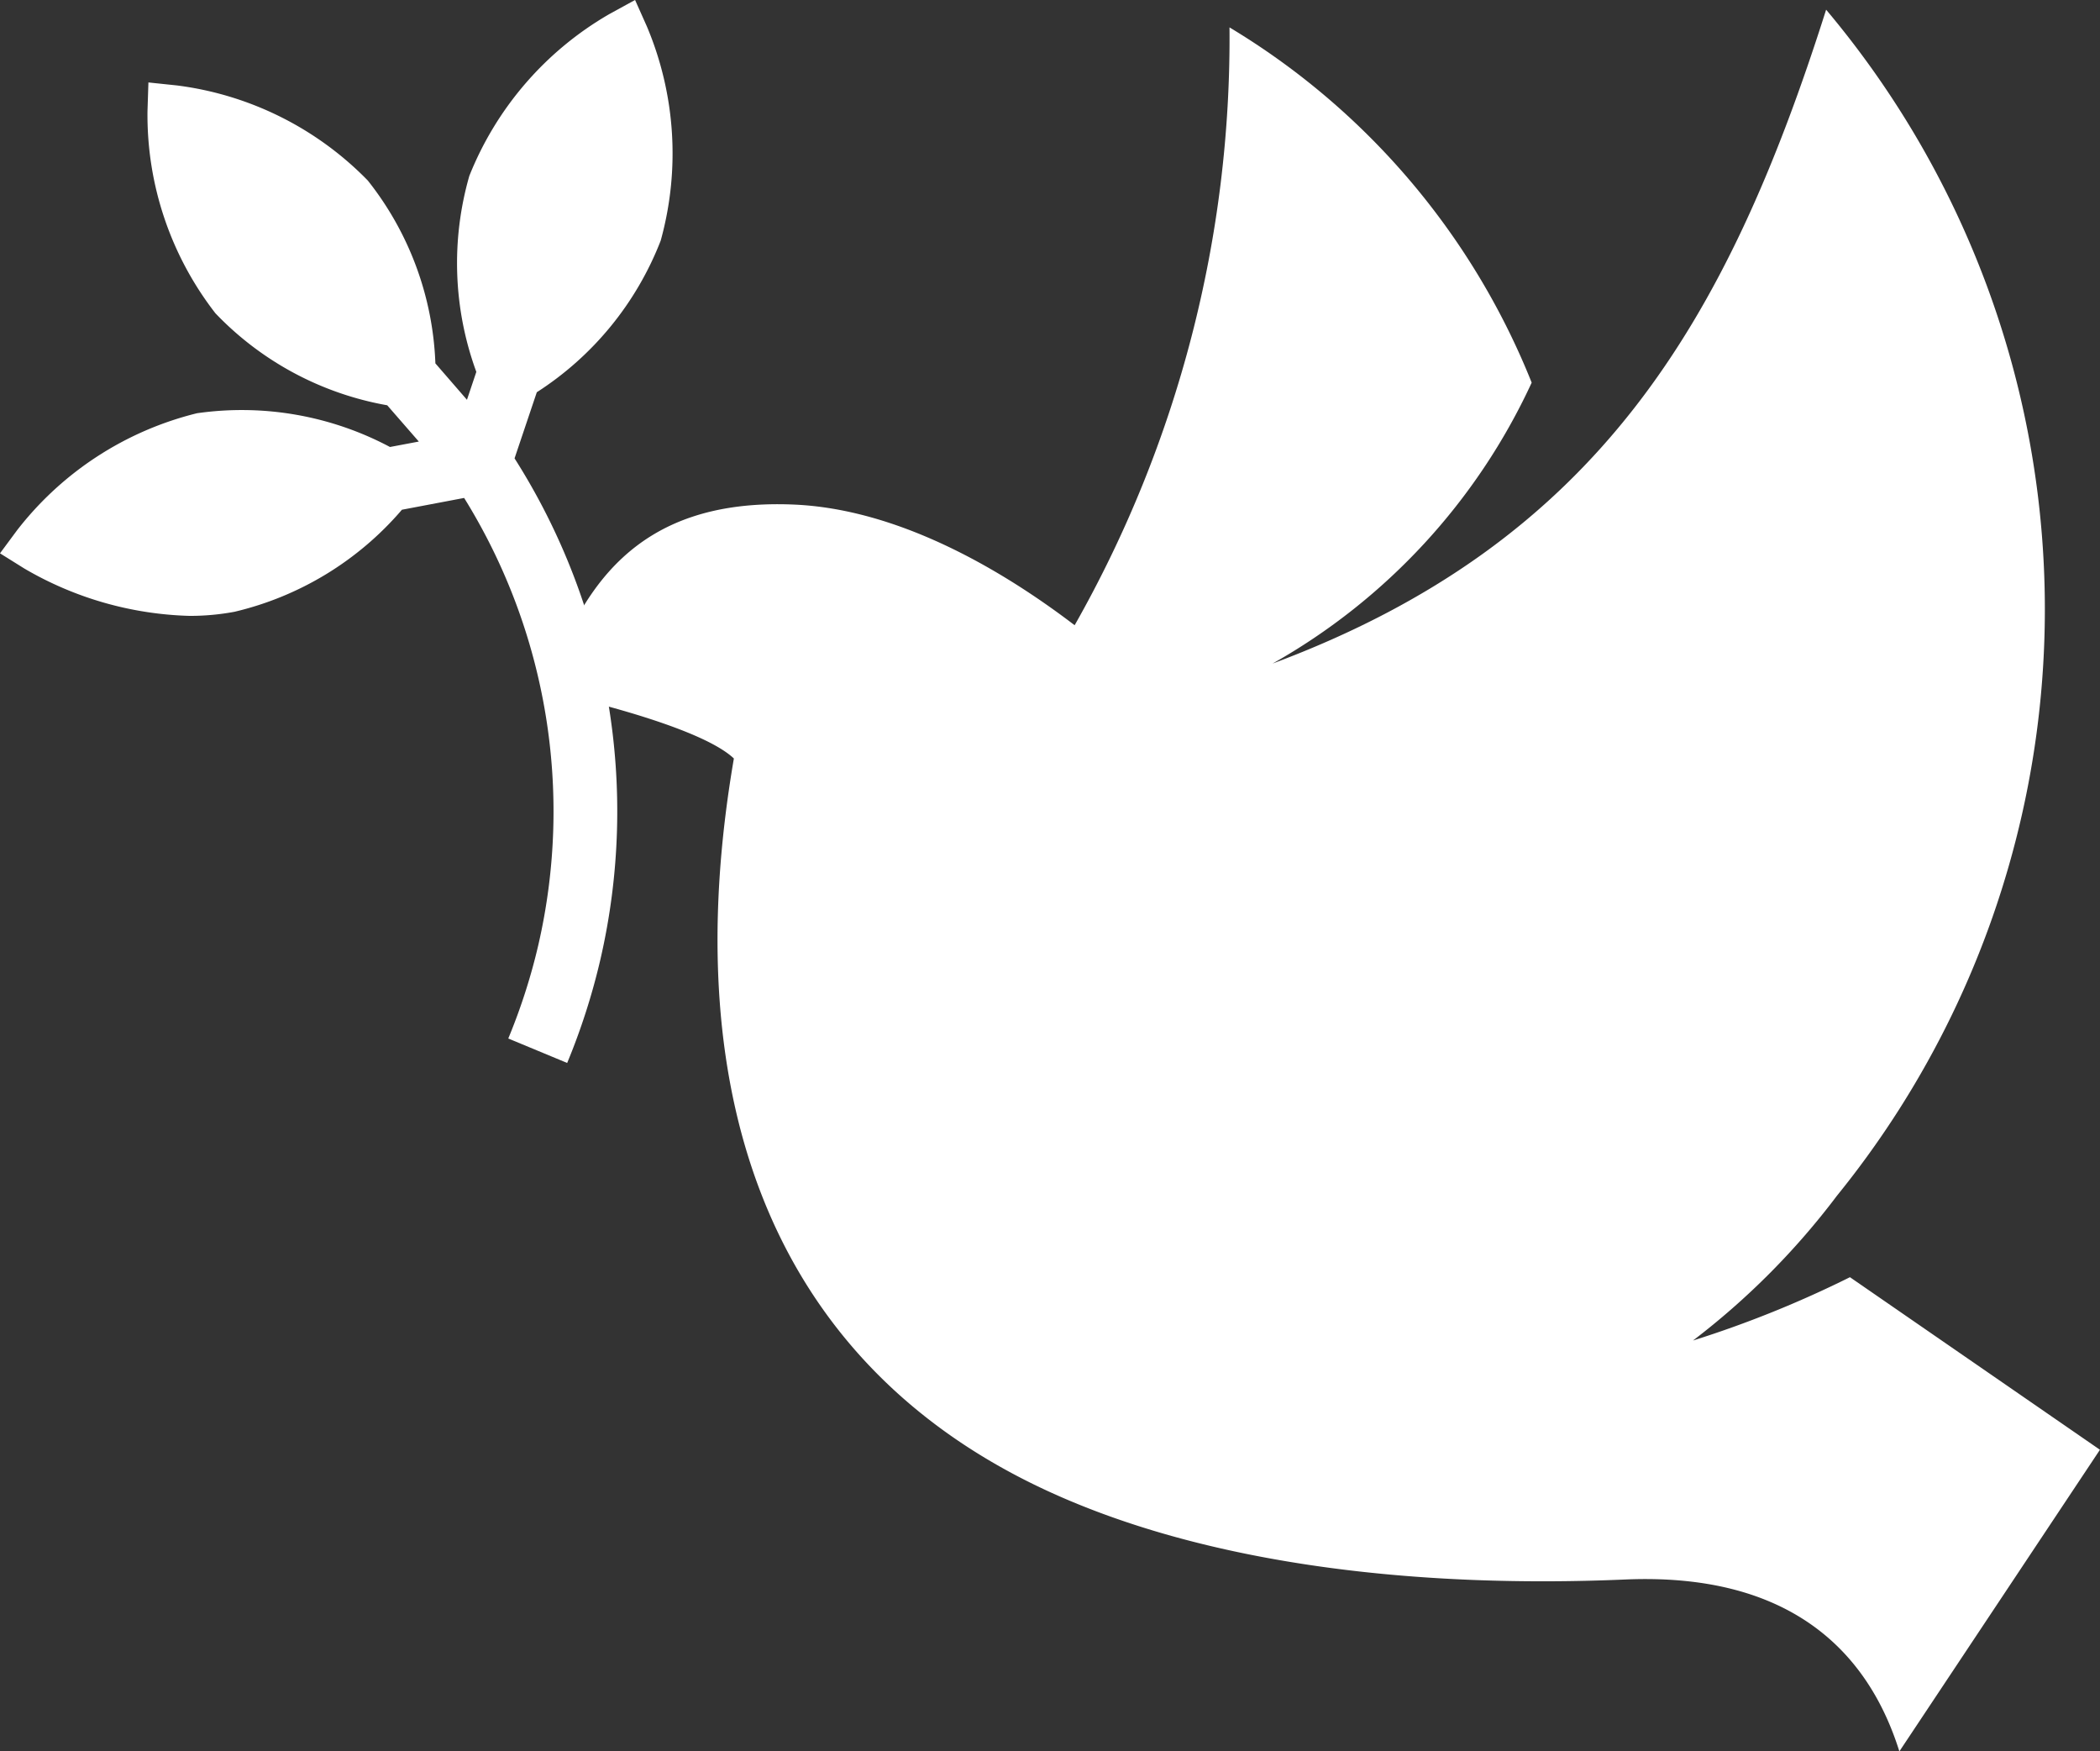
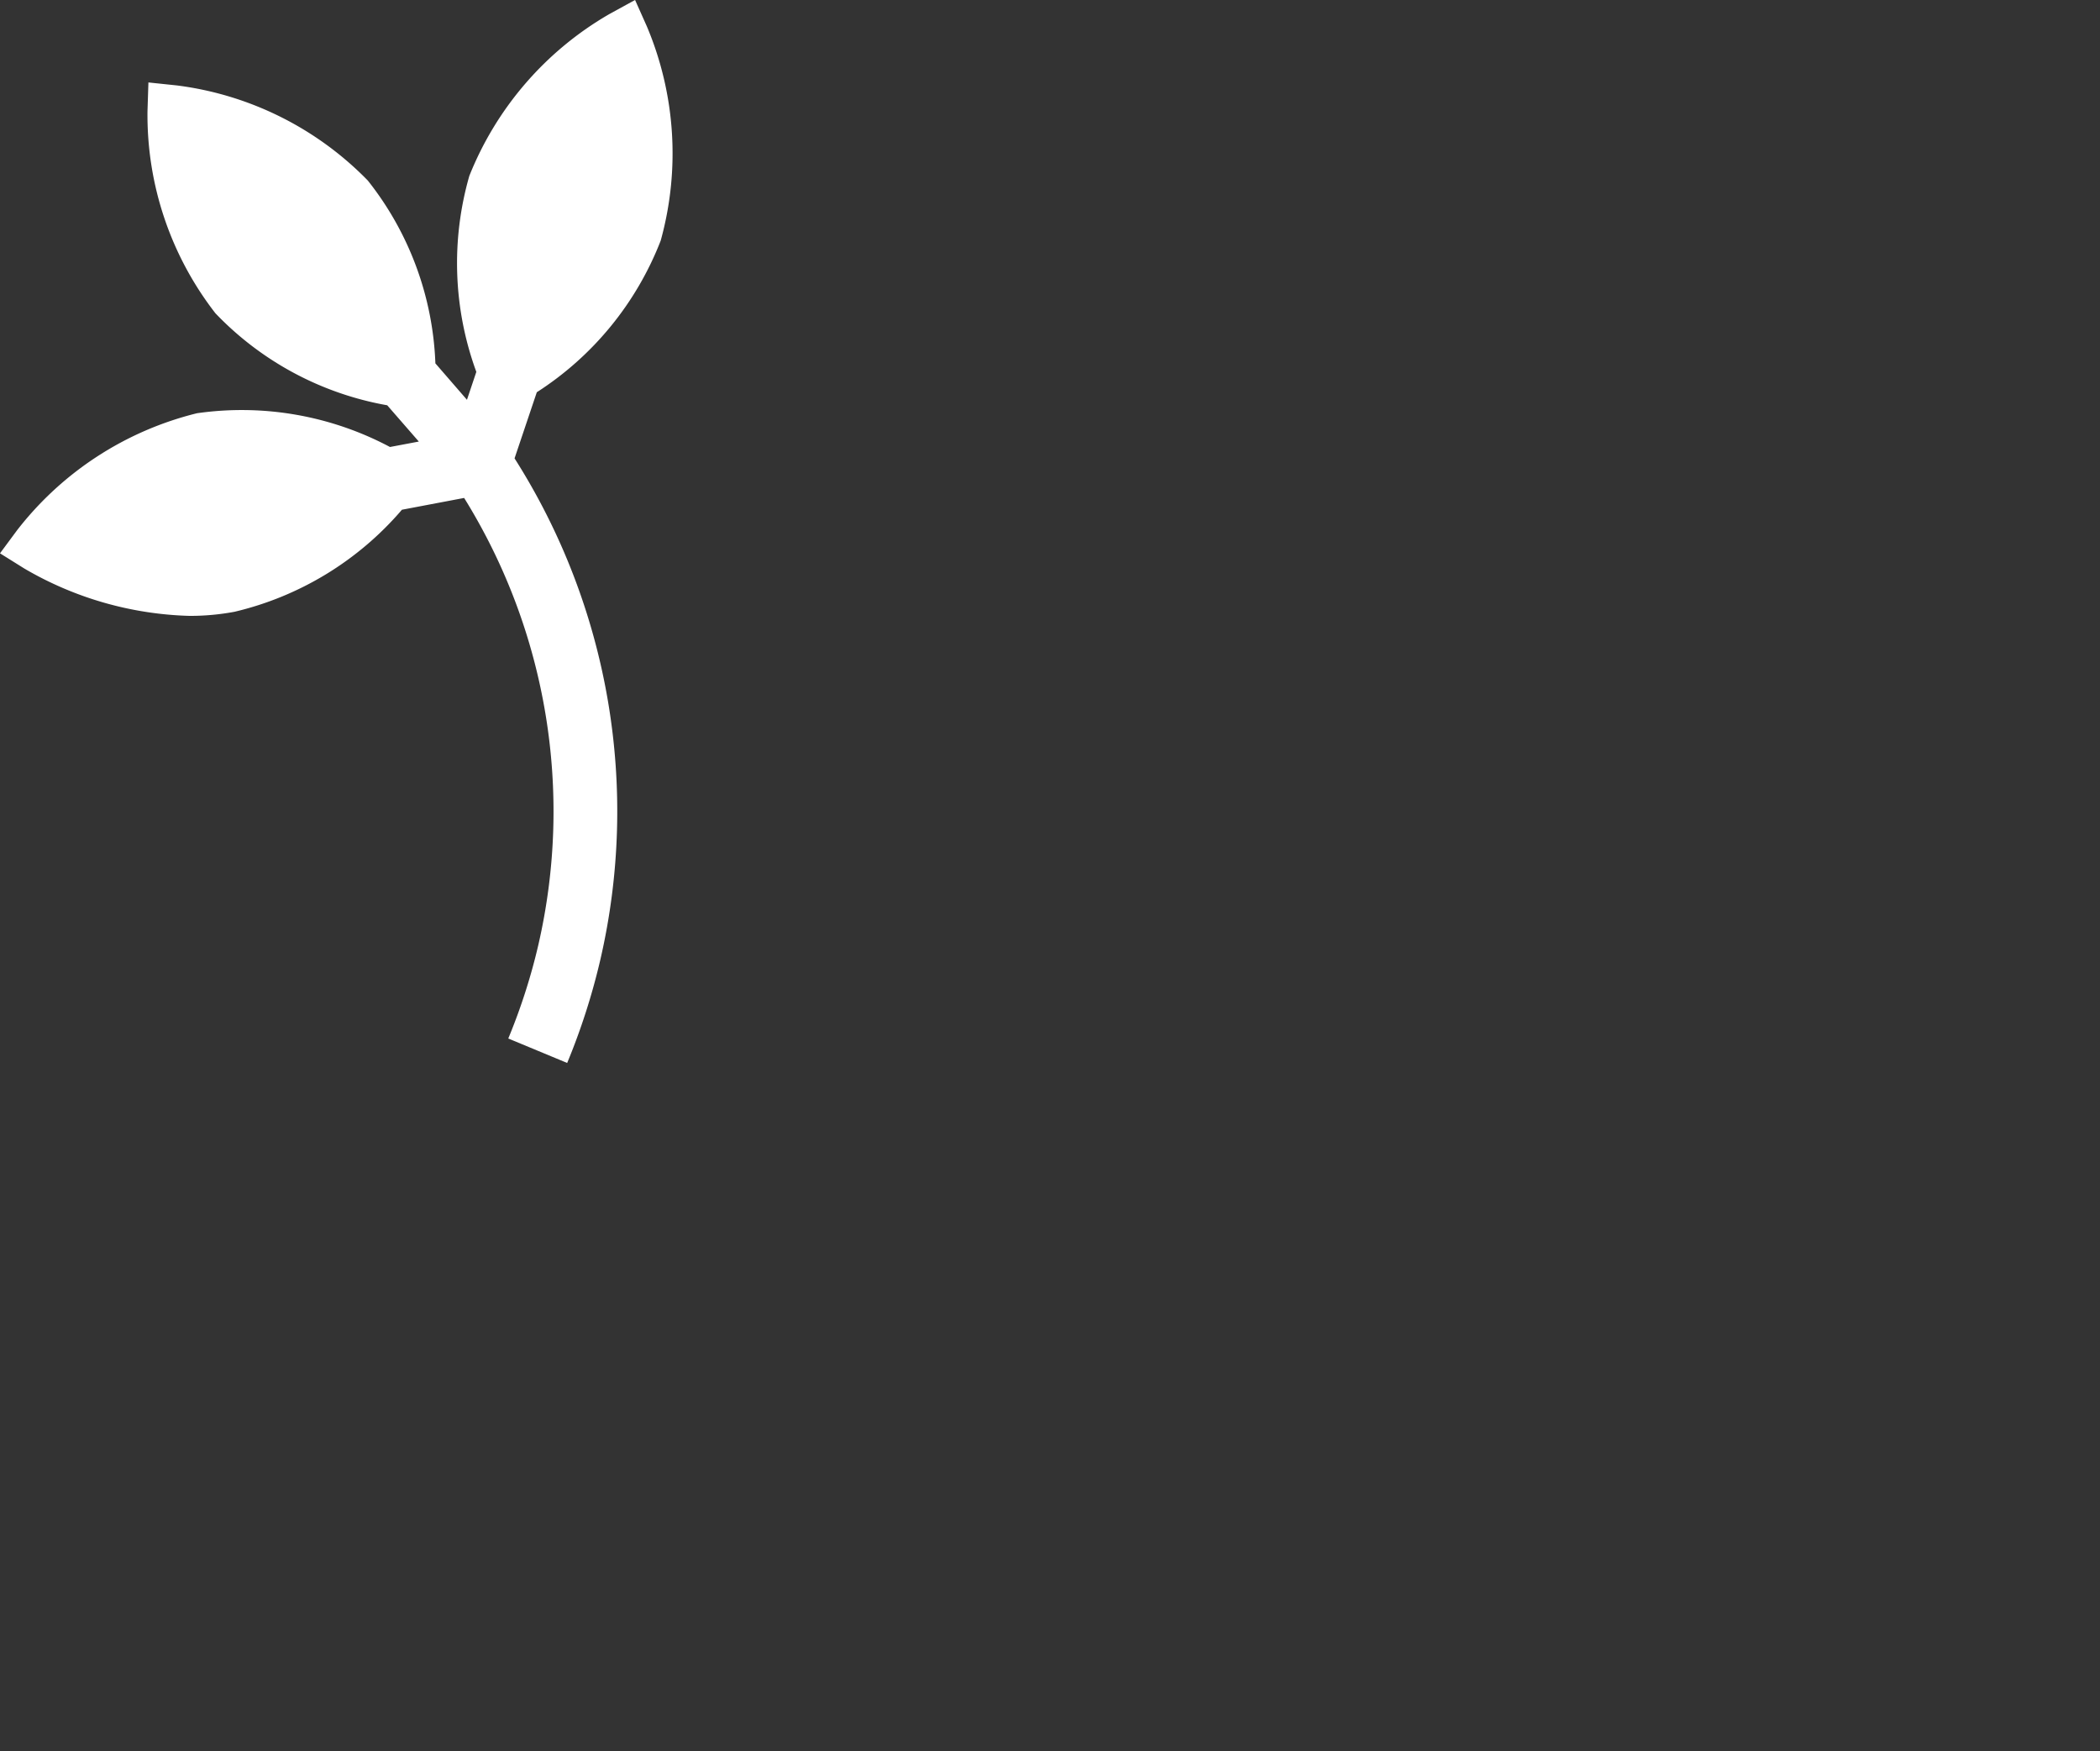
<svg xmlns="http://www.w3.org/2000/svg" width="77.298" height="64.449">
  <rect width="100%" height="100%" fill="#333333" stroke="none" />
  <defs>
    <clipPath id="a">
      <path fill="#fff" d="M0 0H77.298V64.449H0z" />
    </clipPath>
  </defs>
  <g clip-path="url(#a)" fill="#fff">
-     <path d="M68.094 47a39.8 39.8 0 0 1-5.777 2.33 27.528 27.528 0 0 0 5.3-5.33 34.257 34.257 0 0 0-.4-43.643c-3.651 11.5-8.419 19.606-20.374 24.061a22.867 22.867 0 0 0 9.536-10.337A26.89 26.89 0 0 0 45.256 1.008a43.769 43.769 0 0 1-5.7 22c-2.794-2.13-6.563-4.285-10.353-4.441-5.892-.243-7.856 3.2-9.132 6.861 2.047.448 5.837 1.438 6.942 2.484-2.18 12.691 1.539 22.316 11.5 26.933 6.015 2.787 13.827 3.6 21.3 3.28 5.955-.258 8.913 2.536 10.1 6.325l7.383-11.1z" />
    <path d="M24.322 8.845a12.013 12.013 0 0 0-.513-7.876l-.433-.97-.931.51a12.013 12.013 0 0 0-5.17 5.965 11.631 11.631 0 0 0 .258 7.211l-.345 1.027-1.162-1.34a11.514 11.514 0 0 0-2.487-6.728 11.9 11.9 0 0 0-7.028-3.5l-1.048-.11-.034 1.053a11.893 11.893 0 0 0 2.5 7.441 11.52 11.52 0 0 0 6.324 3.386l1.163 1.335-1.061.2a11.625 11.625 0 0 0-7.105-1.242 12.01 12.01 0 0 0-6.617 4.3L0 20.362l.9.562a12.7 12.7 0 0 0 6.081 1.74 8.916 8.916 0 0 0 1.651-.151 11.627 11.627 0 0 0 6.162-3.755l2.29-.434a21.864 21.864 0 0 1 2.731 16.45 21.939 21.939 0 0 1-1.106 3.442l2.168.9a24.336 24.336 0 0 0 1.223-3.81 24.216 24.216 0 0 0-3.16-18.439l.819-2.433a11.628 11.628 0 0 0 4.564-5.589" />
  </g>
</svg>